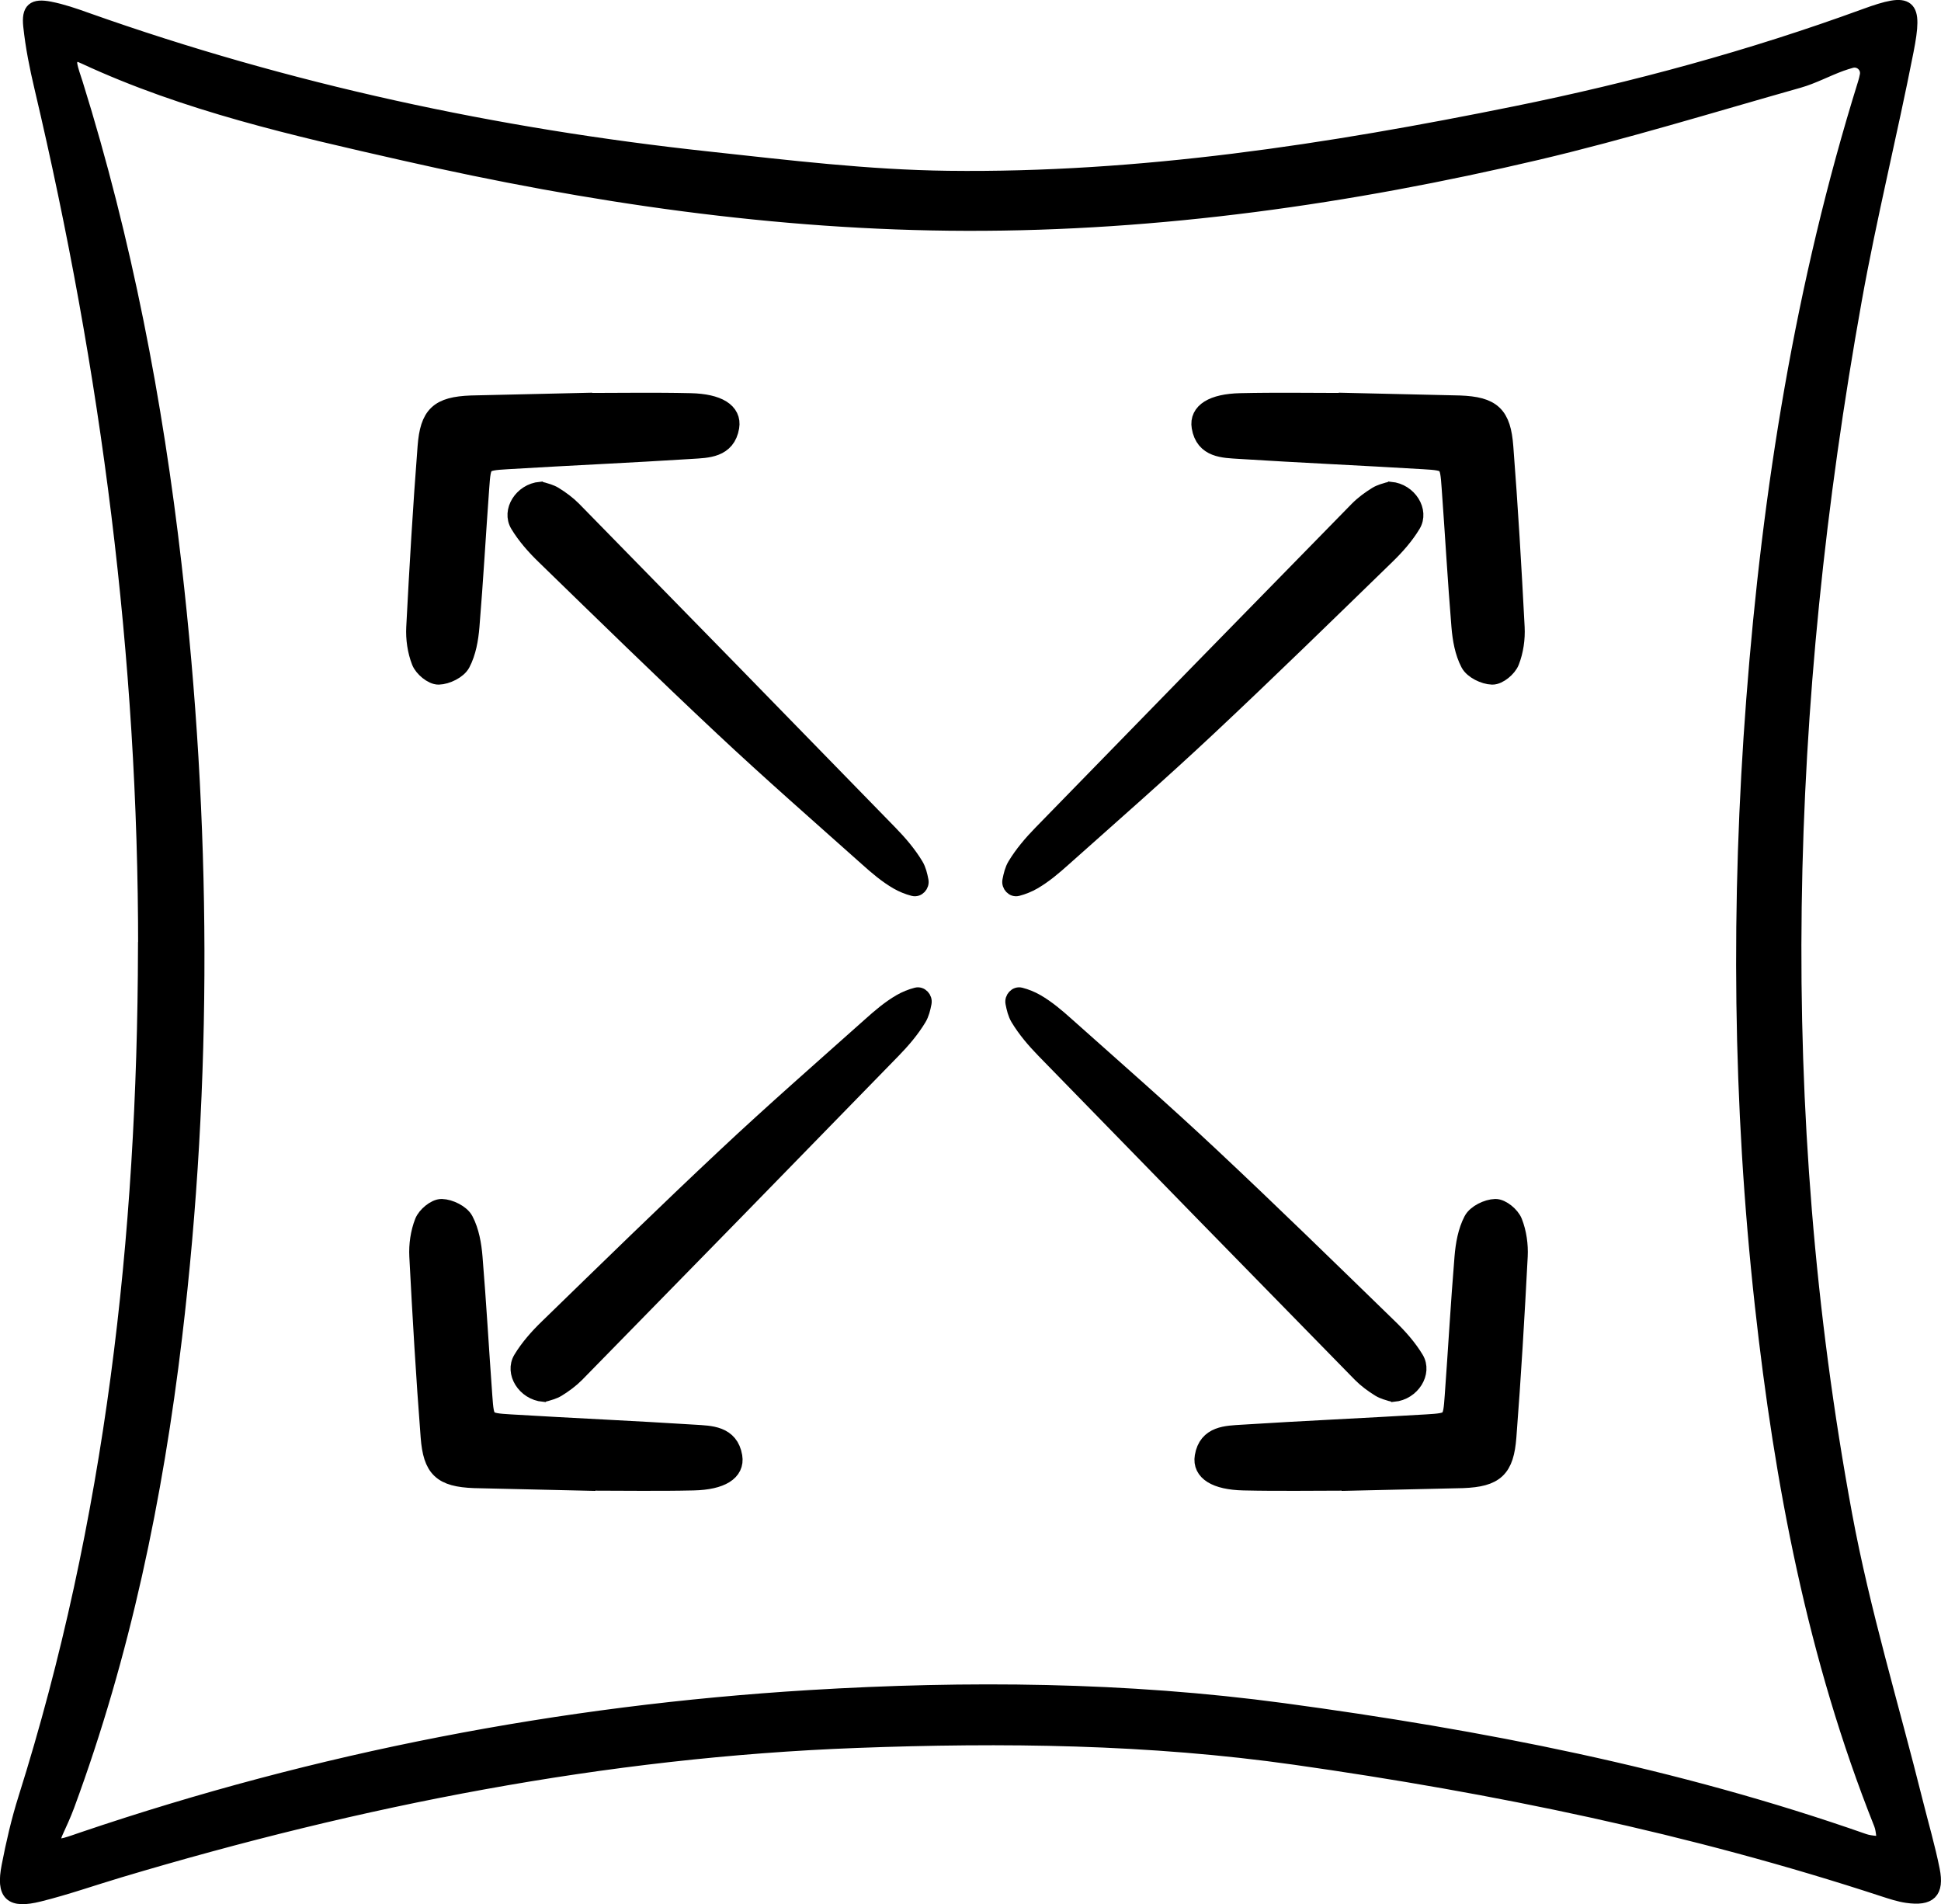
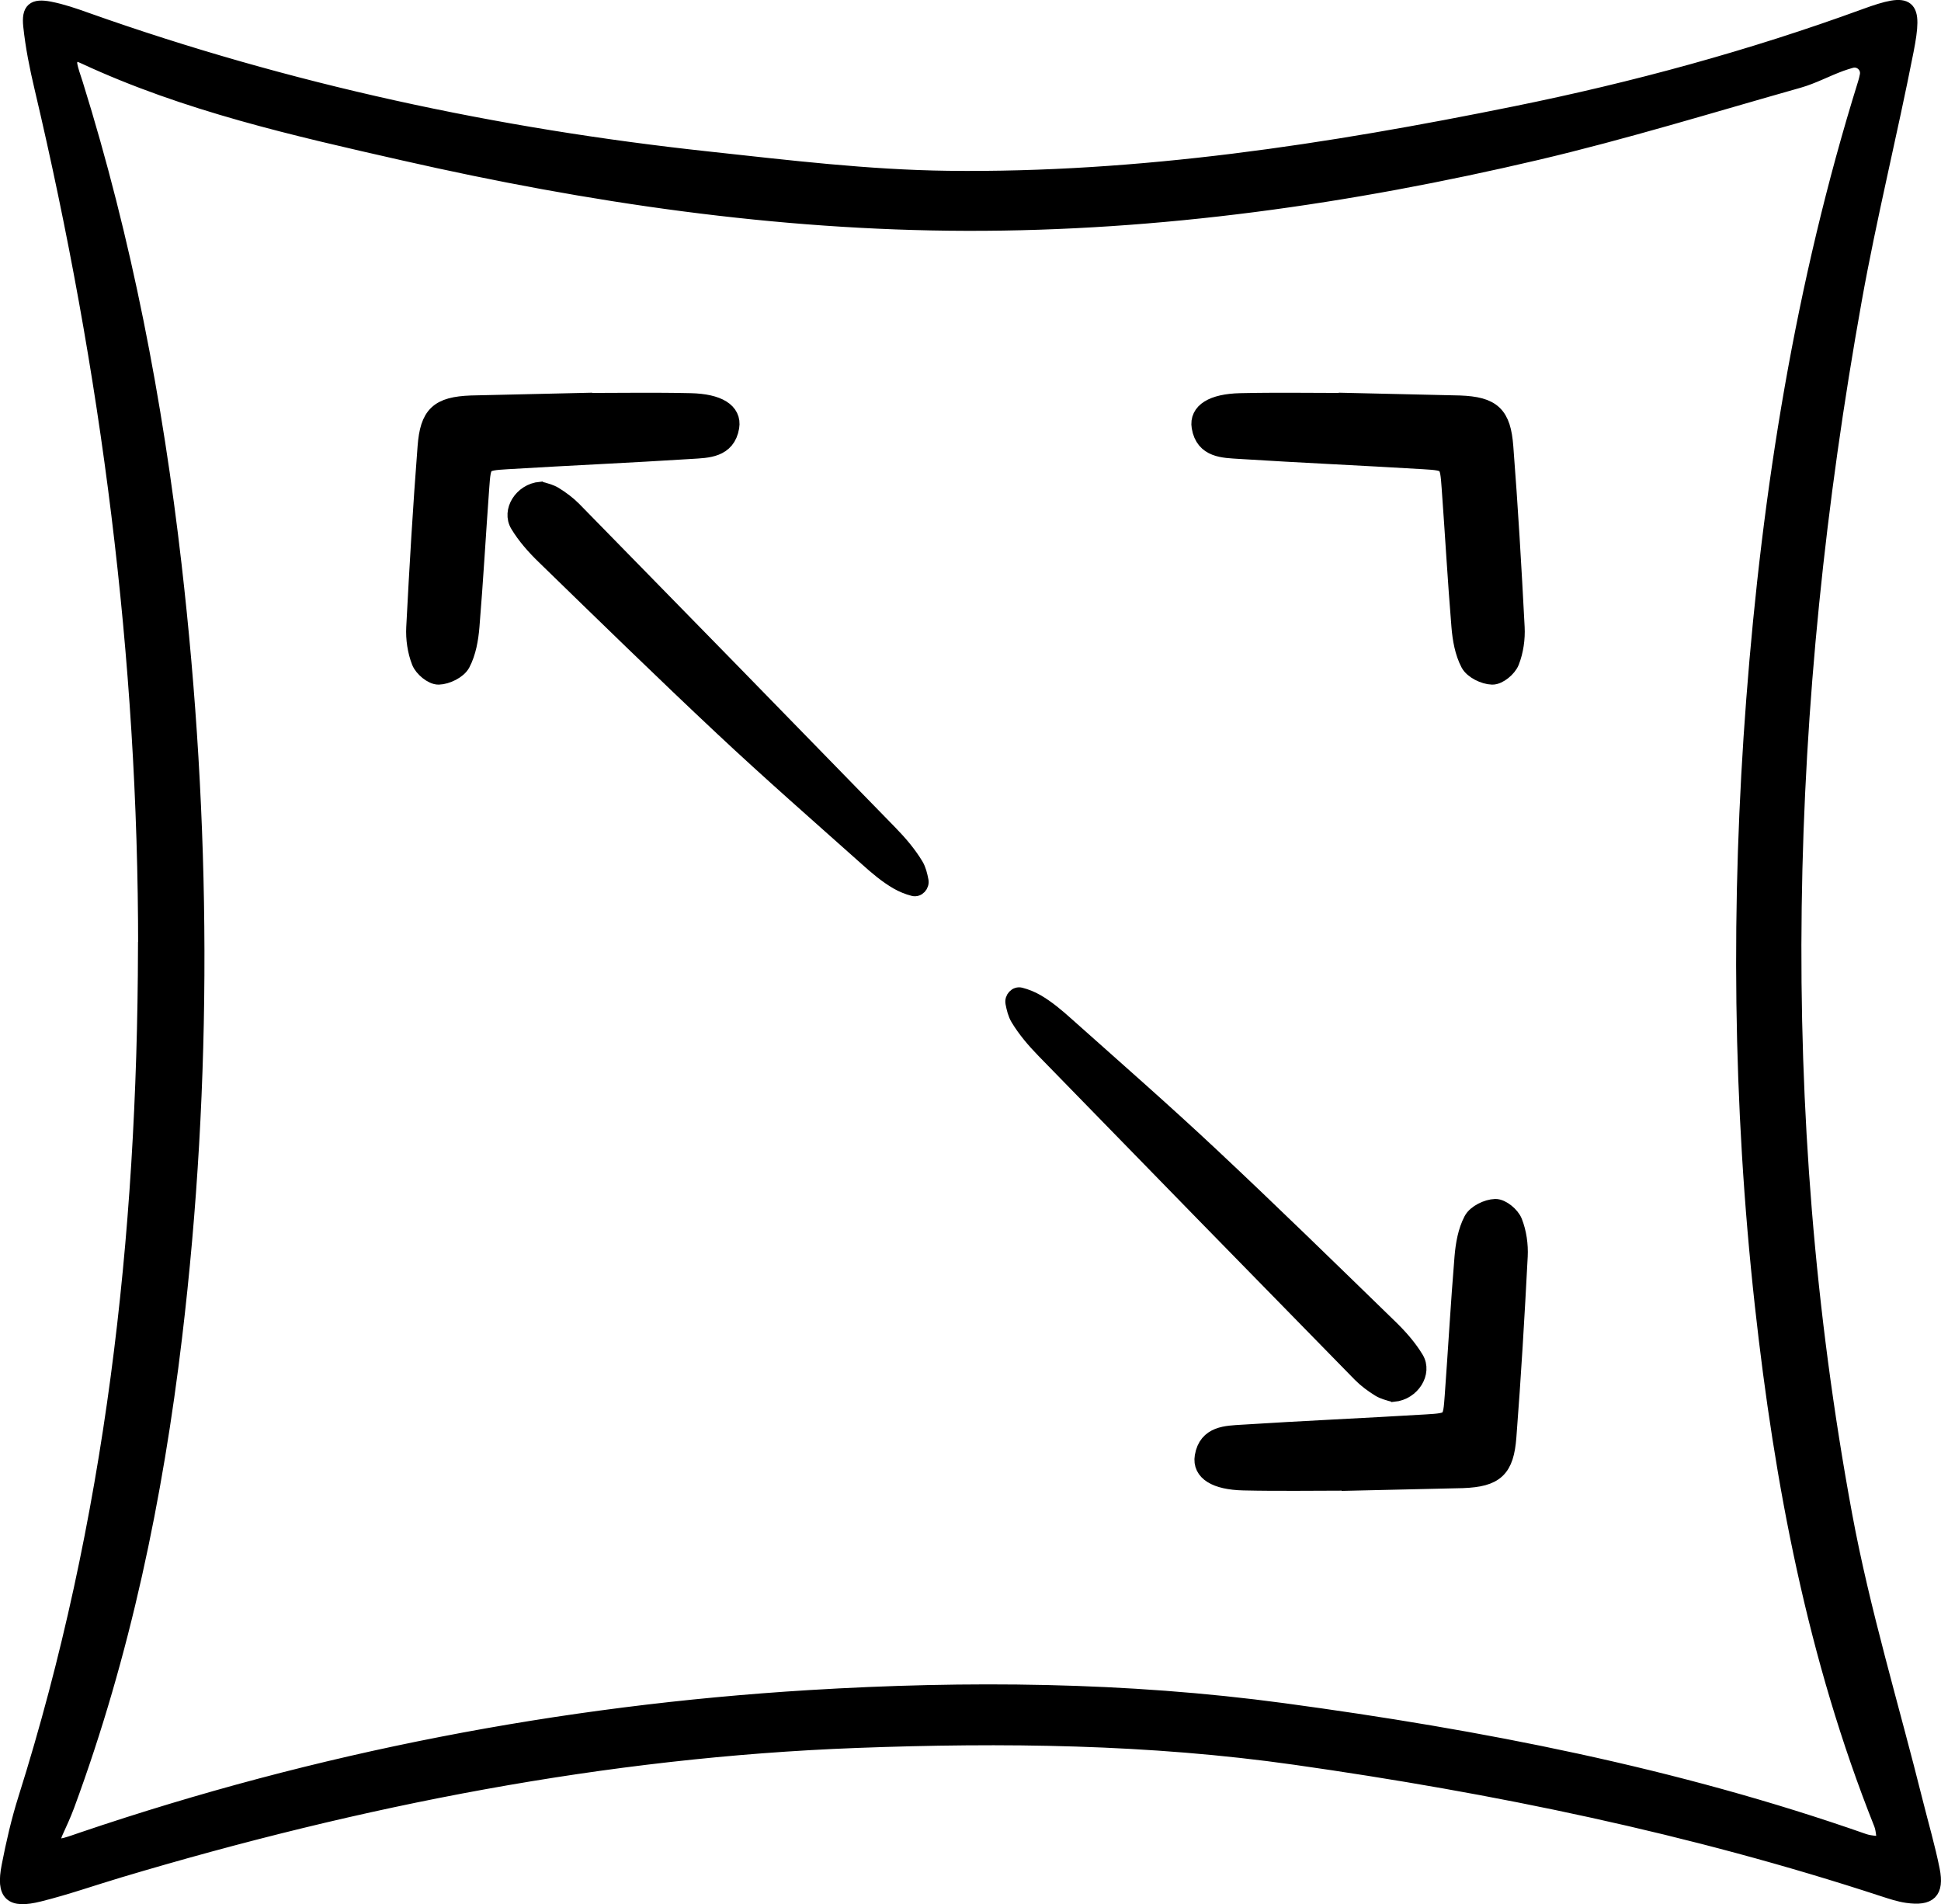
<svg xmlns="http://www.w3.org/2000/svg" id="Layer_1" viewBox="0 0 303.26 297.46">
  <defs>
    <style>
      .cls-1 {
        stroke-width: 2px;
      }

      .cls-1, .cls-2 {
        stroke: #000;
        stroke-miterlimit: 10;
      }

      .cls-2 {
        stroke-width: 3px;
      }
    </style>
  </defs>
  <path class="cls-1" d="M22.58,148.13c.03-45.47-5.78-90.23-16.21-134.43-.75-3.17-1.4-6.4-1.74-9.63-.28-2.65.58-3.33,3.16-2.83,1.95.38,3.86,1.04,5.73,1.71,31.49,11.17,63.94,18.13,97.12,21.71,12.46,1.35,24.97,2.87,37.47,3.02,29.94.37,59.41-4.16,88.67-10.1,18.54-3.76,36.76-8.71,54.55-15.21,7.17-2.62,8.12-1.88,6.66,5.57-2.55,13.01-5.76,25.89-8.1,38.93-11.34,63.14-13.21,126.43-1.51,189.72,2.8,15.14,7.34,29.97,11.07,44.94.88,3.52,1.91,7.02,2.62,10.57.7,3.52-.53,4.69-4.13,4.17-1.25-.18-2.47-.59-3.68-.98-29.97-9.83-60.71-16.16-91.89-20.59-22.78-3.24-45.68-3.5-68.58-2.64-39.27,1.48-77.53,9.03-115.11,20.26-4.18,1.25-8.3,2.7-12.53,3.75-4.52,1.13-5.78-.09-4.9-4.59.69-3.56,1.51-7.12,2.6-10.57,13.63-43.22,18.6-87.66,18.71-132.78ZM11.65,8.36c-.22.53-.67,1.09-.59,1.57.16,1.06.58,2.09.9,3.13,7.66,24.53,12.48,49.65,15.41,75.14,4.62,40.22,4.88,80.48.08,120.7-2.98,24.96-8.06,49.51-16.82,73.21-.52,1.4-1.15,2.76-1.77,4.12-.84,1.87-.04,2.23,1.41,1.83.87-.24,1.73-.56,2.59-.85,36.86-12.5,74.8-19.82,113.59-22.19,24.68-1.5,49.44-1.28,74.02,2.03,30.83,4.16,61.3,10.07,90.76,20.4.57.2,1.19.28,1.8.34s1.17-.47,1.1-1.11c-.07-.6-.15-1.18-.36-1.72-10.39-26.04-15.53-53.3-18.59-80.99-3.48-31.5-3.77-63.07-1.35-94.67,2.5-32.7,7.65-64.9,17.43-96.28.13-.41.23-.82.31-1.24.27-1.36-.99-2.52-2.32-2.15-.54.15-1.08.32-1.6.51-2.22.81-4.33,1.96-6.58,2.6-13.62,3.85-27.17,8.03-40.94,11.27-29.27,6.88-59,11.12-89.07,11.05-29.7-.06-59.03-4.39-87.99-10.97-17.01-3.86-34.03-7.69-49.97-15.1-.33-.15-.67-.29-1.43-.62Z" />
  <path class="cls-1" d="M84.42,76.27c.13-.01.27,0,.39.05.51.16,1.3.35,1.95.75,1.07.66,2.12,1.43,3,2.32,16.5,16.84,32.98,33.7,49.43,50.6,1.51,1.55,2.96,3.24,4.07,5.09.43.72.64,1.59.81,2.47.16.82-.58,1.64-1.39,1.43-.9-.23-1.8-.6-2.58-1.05-1.71-.99-3.26-2.31-4.74-3.64-7.58-6.76-15.23-13.45-22.64-20.4-9.4-8.81-18.61-17.81-27.85-26.79-1.55-1.5-3.03-3.17-4.13-5-1.39-2.32.6-5.56,3.67-5.84Z" />
  <path class="cls-2" d="M91.02,62.89c5.62,0,11.24-.1,16.86.03,4.31.1,6.5,1.5,6.12,3.77-.56,3.36-3.49,3.34-5.95,3.5-9.59.61-19.18,1.03-28.77,1.61-4.01.24-4.05.34-4.34,4.37-.53,7.23-.93,14.46-1.53,21.69-.16,1.95-.52,4.02-1.41,5.71-.53,1.01-2.26,1.85-3.47,1.88-.93.02-2.36-1.17-2.74-2.15-.64-1.63-.91-3.53-.82-5.29.49-9.41,1.04-18.81,1.77-28.21.38-4.94,1.84-6.33,6.88-6.52l17.4-.4Z" />
-   <path class="cls-1" d="M217.26,76.27c-.13-.01-.27,0-.39.05-.51.16-1.3.35-1.95.75-1.07.66-2.12,1.43-3,2.32-16.5,16.84-32.98,33.7-49.43,50.6-1.51,1.55-2.96,3.24-4.07,5.09-.43.72-.64,1.59-.81,2.47-.16.82.58,1.64,1.39,1.43.9-.23,1.8-.6,2.58-1.05,1.71-.99,3.26-2.31,4.74-3.64,7.58-6.76,15.23-13.45,22.64-20.4,9.4-8.81,18.61-17.81,27.85-26.79,1.55-1.5,3.03-3.17,4.13-5,1.39-2.32-.6-5.56-3.67-5.84Z" />
  <path class="cls-2" d="M210.66,62.89c-5.62,0-11.24-.1-16.86.03-4.31.1-6.5,1.5-6.12,3.77.56,3.36,3.49,3.34,5.95,3.5,9.59.61,19.18,1.03,28.77,1.61,4.01.24,4.05.34,4.34,4.37.53,7.23.93,14.46,1.53,21.69.16,1.95.52,4.02,1.41,5.71.53,1.01,2.26,1.85,3.47,1.88.93.02,2.36-1.17,2.74-2.15.64-1.63.91-3.53.82-5.29-.49-9.41-1.04-18.81-1.77-28.21-.38-4.94-1.84-6.33-6.88-6.52l-17.4-.4Z" />
-   <path class="cls-1" d="M84.9,217.98c.13.01.27,0,.39-.05.51-.16,1.3-.35,1.95-.75,1.07-.66,2.12-1.43,3-2.32,16.5-16.84,32.98-33.7,49.43-50.6,1.51-1.55,2.96-3.24,4.07-5.09.43-.72.64-1.59.81-2.47.16-.82-.58-1.64-1.39-1.43-.9.23-1.8.6-2.58,1.05-1.71.99-3.26,2.31-4.74,3.64-7.58,6.76-15.23,13.45-22.64,20.4-9.4,8.81-18.61,17.81-27.85,26.79-1.55,1.5-3.03,3.17-4.13,5-1.39,2.32.6,5.56,3.67,5.84Z" />
-   <path class="cls-2" d="M91.5,231.36c5.62,0,11.24.1,16.86-.03,4.31-.1,6.5-1.5,6.12-3.77-.56-3.36-3.49-3.34-5.95-3.5-9.59-.61-19.18-1.03-28.77-1.61-4.01-.24-4.05-.34-4.34-4.37-.53-7.23-.93-14.46-1.53-21.69-.16-1.95-.52-4.02-1.41-5.71-.53-1.01-2.26-1.85-3.47-1.88-.93-.02-2.36,1.17-2.74,2.15-.64,1.63-.91,3.53-.82,5.29.49,9.41,1.04,18.81,1.77,28.21.38,4.94,1.84,6.33,6.88,6.52l17.4.4Z" />
  <path class="cls-1" d="M217.74,217.98c-.13.01-.27,0-.39-.05-.51-.16-1.3-.35-1.95-.75-1.07-.66-2.12-1.43-3-2.32-16.5-16.84-32.98-33.7-49.43-50.6-1.51-1.55-2.96-3.24-4.07-5.09-.43-.72-.64-1.59-.81-2.47-.16-.82.58-1.64,1.39-1.43.9.23,1.8.6,2.58,1.05,1.71.99,3.26,2.31,4.74,3.64,7.58,6.76,15.23,13.45,22.64,20.4,9.4,8.81,18.61,17.81,27.85,26.79,1.55,1.5,3.03,3.17,4.13,5,1.39,2.32-.6,5.56-3.67,5.84Z" />
  <path class="cls-2" d="M211.14,231.36c-5.62,0-11.24.1-16.86-.03-4.31-.1-6.5-1.5-6.12-3.77.56-3.36,3.49-3.34,5.95-3.5,9.59-.61,19.18-1.03,28.77-1.61,4.01-.24,4.05-.34,4.34-4.37.53-7.23.93-14.46,1.53-21.69.16-1.95.52-4.02,1.41-5.71.53-1.01,2.26-1.85,3.47-1.88.93-.02,2.36,1.17,2.74,2.15.64,1.63.91,3.53.82,5.29-.49,9.41-1.04,18.81-1.77,28.21-.38,4.94-1.84,6.33-6.88,6.52l-17.4.4Z" />
</svg>